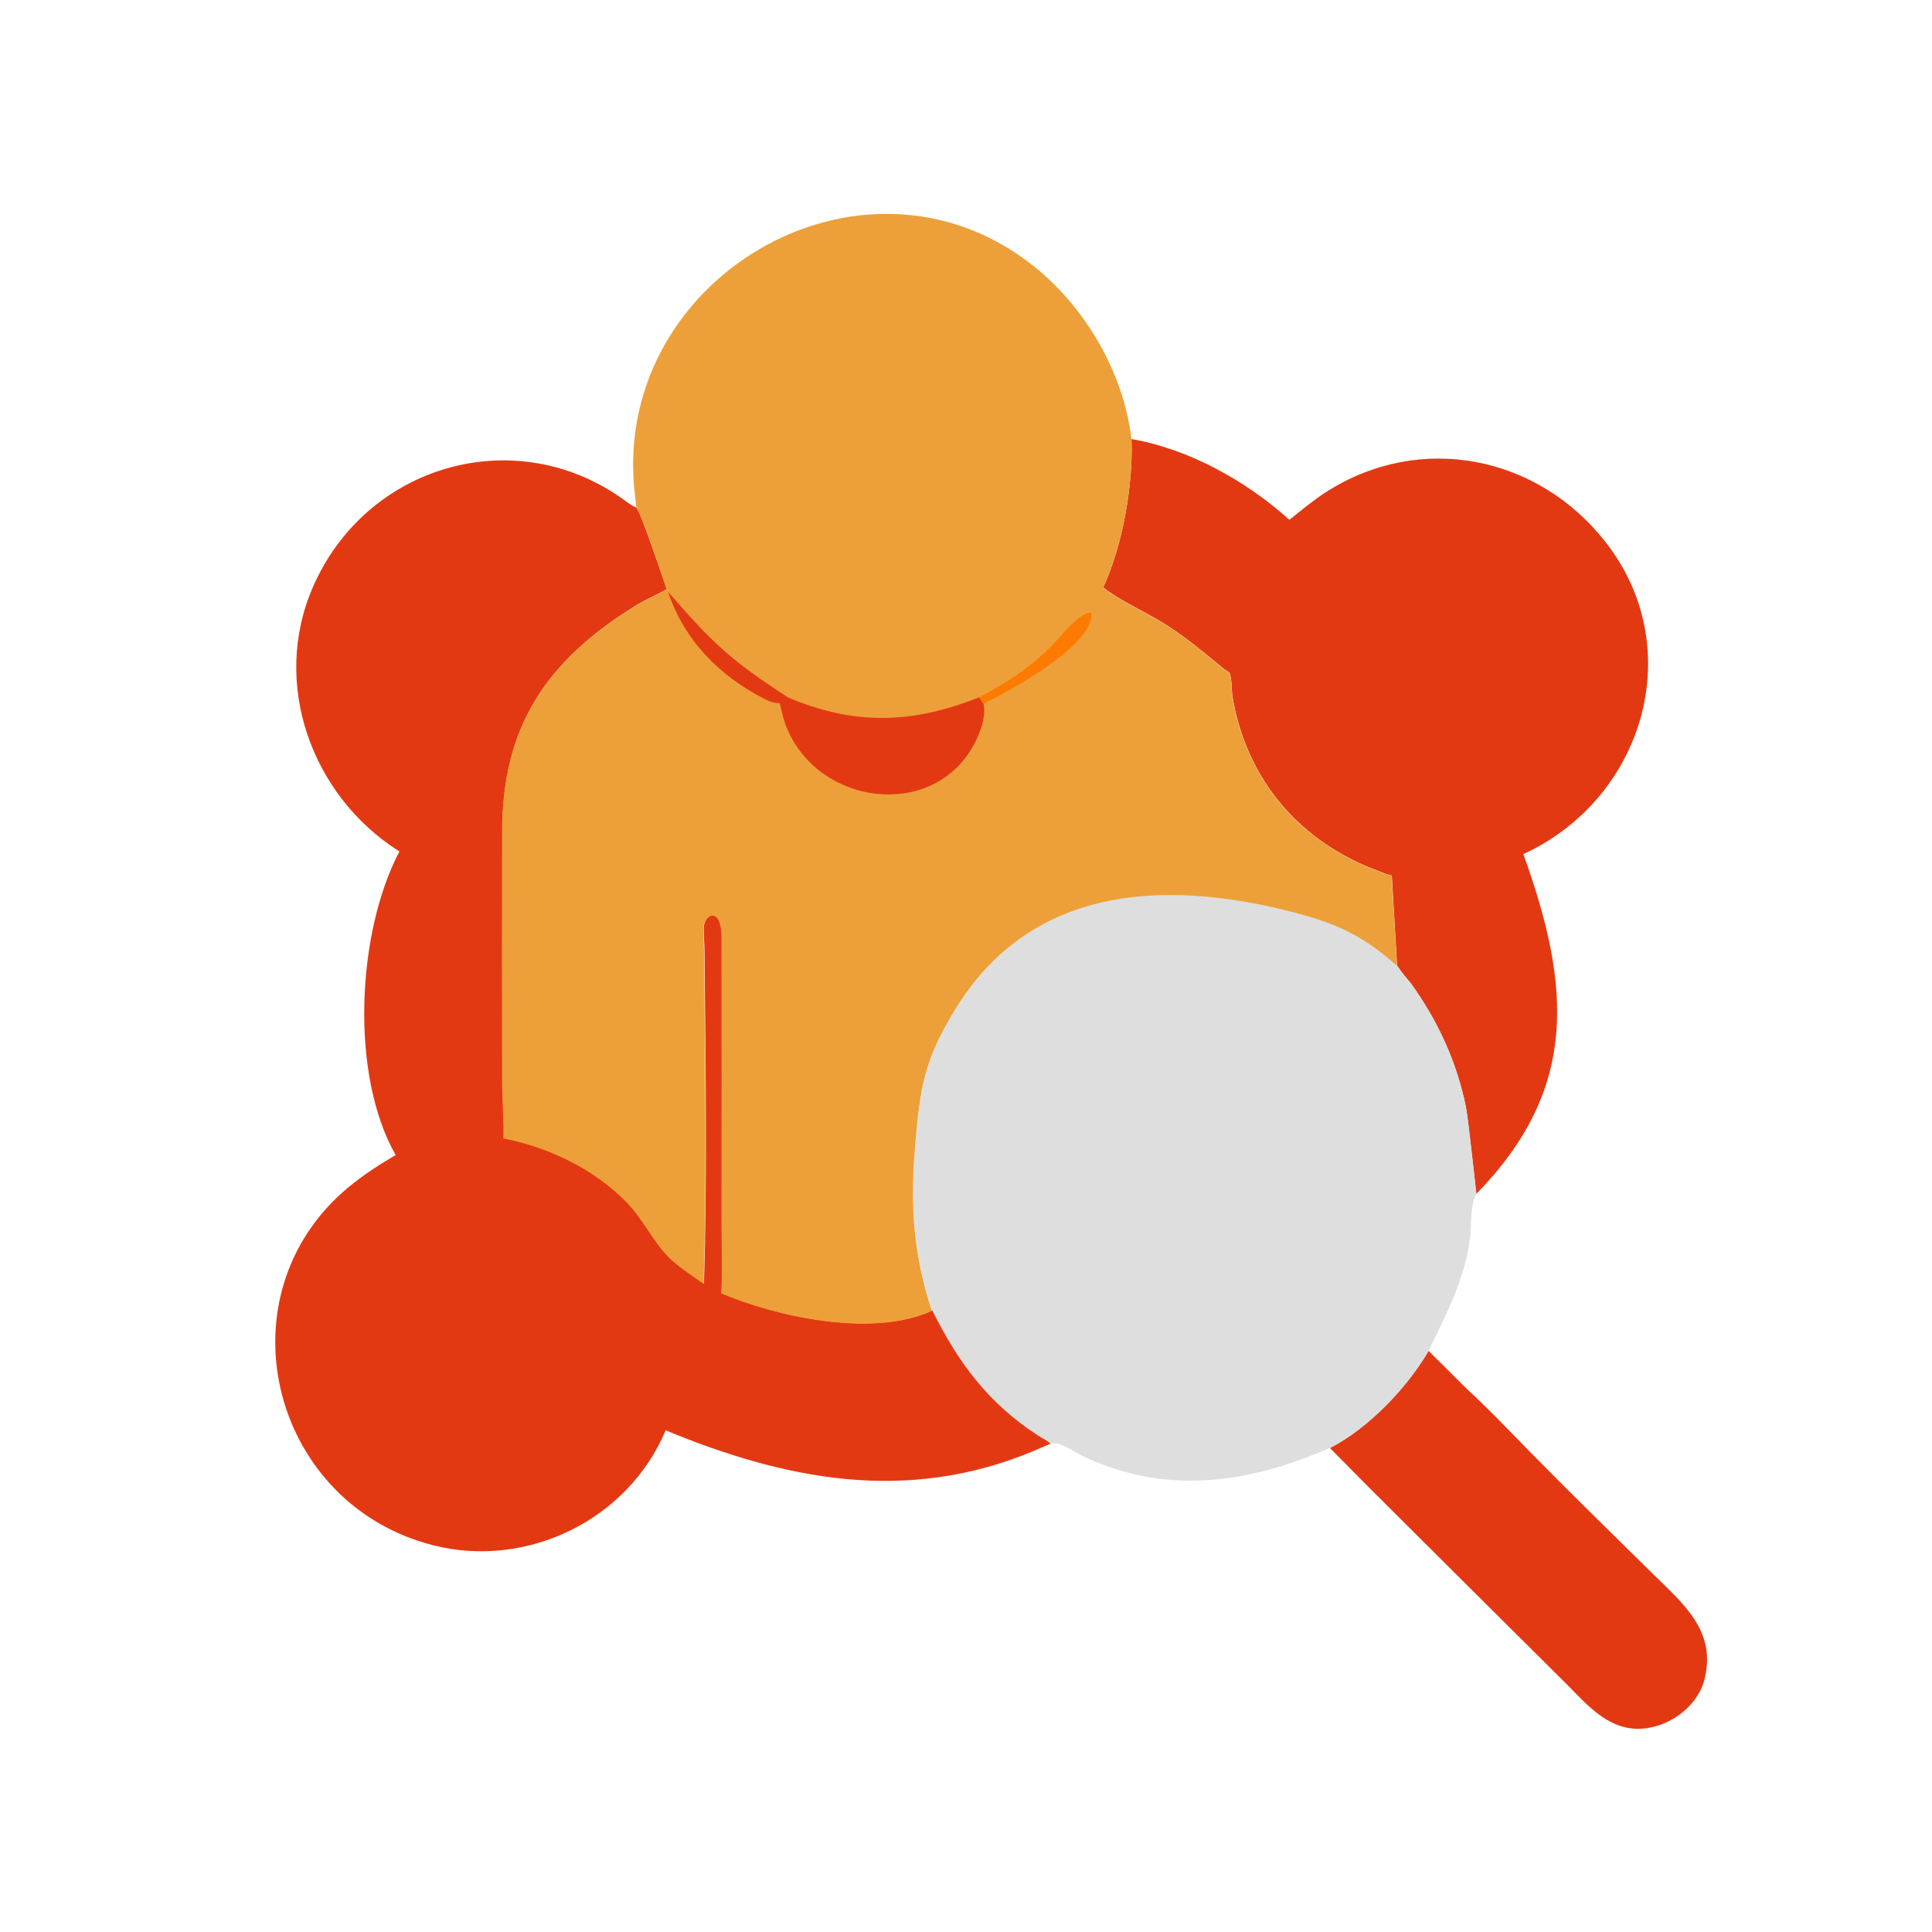
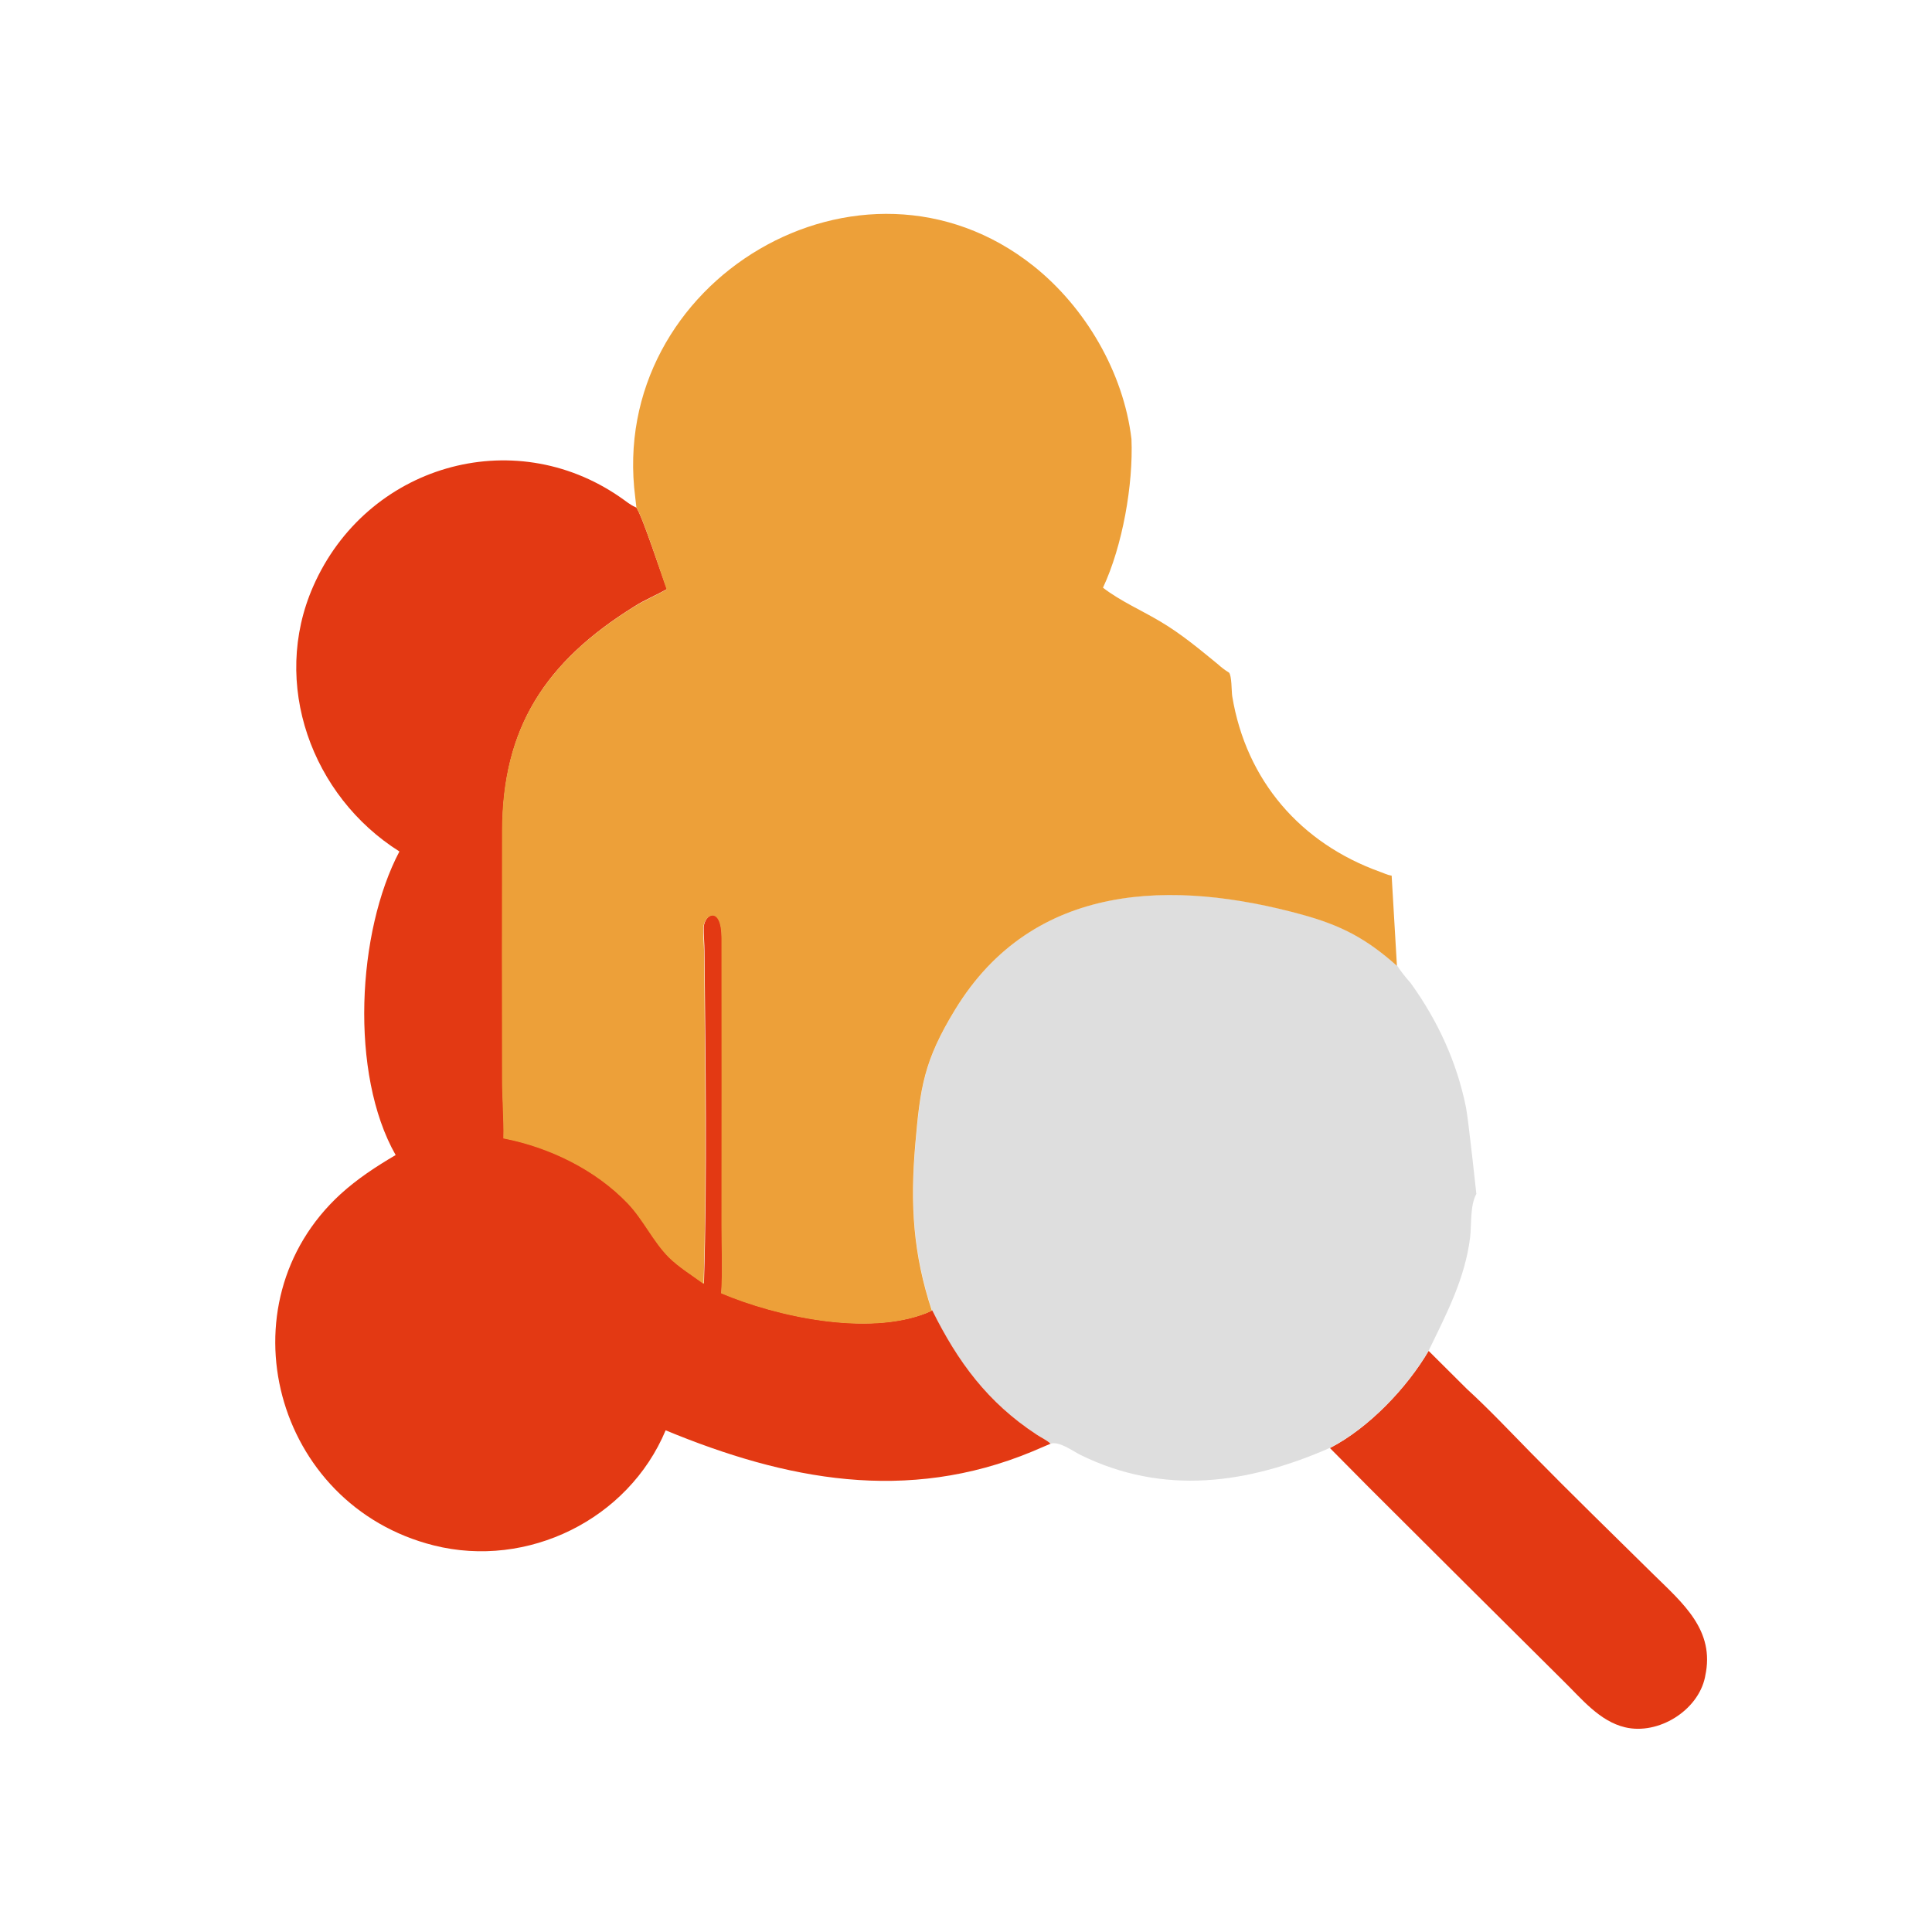
<svg xmlns="http://www.w3.org/2000/svg" version="1.1" id="Layer_1" x="0px" y="0px" viewBox="0 0 1024 1024" style="enable-background:new 0 0 1024 1024;" xml:space="preserve">
  <style type="text/css"> .st0{fill:#E33913;} .st1{fill:#DEDEDE;} .st2{fill:#EDA039;} .st3{fill:#FE7A00;} </style>
  <path class="st0" d="M704.9,767.5c20.6-10.6,40.9-32,52.3-51.5l20.2,20.1c11.8,10.8,22.8,22.5,34,33.9c21.3,21.7,43.2,43,64.9,64.4 c15.7,15.4,32.8,29.7,27.5,53.9l-0.1,0.6c-3.7,17.8-24.8,30.8-42.4,26.6c-13.5-3.2-23-15.1-32.5-24.4c-34.6-34.3-69-68.6-103.5-103 L704.9,767.5z" />
-   <path class="st0" d="M599.7,232.7c30.6,5.3,60.8,22.2,83.7,42.8c6.4-5.1,12.7-10.4,19.6-14.8c49.6-31.7,111.9-19.4,147.9,26.5 c44.2,56.2,20.4,136.1-43.5,165.5c25.6,70.8,29,124.8-24.9,180.1c-0.1-0.1-4.3-39.9-5.5-45.9c-4.9-24.1-14.9-45.8-29.2-65.7 c-2.6-3.1-5.1-6-7.3-9.4l-2.8-47.8l-0.6-0.1c-1.9-0.3-3.8-1.3-5.5-1.9c-42.1-15.1-71-48.3-78.4-93.1c-0.4-2.7-0.3-10.7-1.7-12.5 c-2.3-1.4-4.2-2.9-6.2-4.7c-9.8-8-19-15.6-29.9-22.2c-10-6-21.5-11-30.7-18.1C595,289.3,600.7,256.7,599.7,232.7z" />
  <path class="st1" d="M494,694.6c-10-30.2-11.5-56.5-8.8-88c2.6-30.2,4.5-44.4,21.2-71.7c41.4-67.8,115.5-69,183.9-50.2 c20.7,5.7,33.9,12.6,50.2,27.1c2.2,3.4,4.7,6.4,7.3,9.4c14.3,19.9,24.3,41.6,29.2,65.7c1.2,5.9,5.5,45.8,5.5,45.9 c-3.4,6.1-2.5,16-3.3,23c-2.7,21.9-12.5,40.5-22,60.1c-11.4,19.5-31.7,40.9-52.3,51.5c-43.3,19-88,25.5-132.3,3.7 c-4-2-11.2-7.4-15.8-5.9c-1.9-1.9-5-3.3-7.3-4.8C523.4,743.3,507.6,721.8,494,694.6z" />
  <path class="st0" d="M211.7,451.3c-46.5-29.3-68.3-89.1-45.7-140.5c28.1-64,105.7-86.8,162.8-47.2c2.7,1.8,5,3.9,8,5.2l0.5,0.2 c3.5,5.4,13.1,35.2,16.2,43.2c-5.7,3.3-11.8,5.7-17.4,9.3c-47.1,29.3-69.8,64.3-69.8,118.7c-0.1,43.7-0.1,87.5,0,131.2 c0,10.6,1,21.2,0.7,31.8c24.2,4.6,48.7,16.5,65.9,34.5c8.3,8.7,13.4,20.1,21.8,28.6c5.4,5.4,12.3,9.6,18.4,14 c1.8-57.7,0.8-118,0.3-175.8c0-4.3-0.5-8.7-0.4-13c0.3-7,9.5-12.2,9.6,5.6c0.1,50.7,0,101.3,0,152c0,12,0.6,24.3-0.2,36.2 c29.3,12.5,77.8,23,109.1,10.4l2.6-1.2c13.5,27.2,29.3,48.8,55.4,65.9c2.2,1.5,5.4,2.9,7.3,4.8l-9.6,4.1 c-66.6,27.7-130.8,15.1-194.4-11.2c-19.8,47.3-73.2,73.5-122.9,61c-84.7-21.3-112.9-128-49.4-186.2c8.9-8.1,18.8-14.6,29.2-20.7 C185.2,569.1,189.3,493.7,211.7,451.3z" />
  <path class="st2" d="M337.3,269l-0.6-5.3C321.8,148.8,456.6,68.5,547.8,141c27.5,21.9,47.7,56.4,51.9,91.7c1,24-4.7,56.6-15.1,78.8 c9.2,7.1,20.7,12.1,30.7,18.1c10.9,6.5,20.1,14.2,29.9,22.2c2,1.8,3.9,3.3,6.2,4.7c1.5,1.7,1.3,9.8,1.7,12.5 c7.4,44.8,36.3,78,78.4,93.1c1.8,0.6,3.7,1.6,5.5,1.9l0.6,0.1l2.8,47.8c-16.3-14.5-29.5-21.4-50.2-27.1 c-68.4-18.8-142.5-17.6-183.9,50.2c-16.7,27.3-18.6,41.5-21.2,71.7c-2.7,31.5-1.2,57.7,8.8,88l-2.6,1.2 c-31.3,12.6-79.8,2-109.1-10.4c0.8-11.9,0.2-24.3,0.2-36.2c0-50.7,0.1-101.3,0-152c0-17.7-9.3-12.5-9.6-5.6c-0.2,4.3,0.3,8.7,0.4,13 c0.4,57.8,1.5,118.1-0.3,175.8c-6.1-4.5-13-8.7-18.4-14c-8.4-8.4-13.5-19.9-21.8-28.6c-17.2-18-41.7-29.8-65.9-34.5 c0.2-10.6-0.7-21.2-0.7-31.8c-0.1-43.7-0.1-87.5,0-131.2c0.1-54.4,22.7-89.4,69.8-118.7c5.6-3.5,11.7-6,17.4-9.3 C350.5,304.2,340.8,274.4,337.3,269z" />
-   <path class="st3" d="M519,369.6c16.5-9,28.6-16.6,41.4-30.5c4.9-5.3,10-12.2,17.1-14.5l1,0.9c0.4,17.3-44.6,41.3-57.1,47.4 C520.4,371.9,519.7,370.7,519,369.6z" />
-   <path class="st0" d="M354.1,313.7c24,27.7,33.6,36.5,63.5,55.9c35.8,15.3,66.6,13.8,101.4,0c0.7,1.2,1.4,2.3,2.3,3.4 c1.6,7.4-2.5,17.4-6.2,23.6c-22.4,37.6-80.4,30-97.7-9.9c-2-4.5-3-9.2-4.1-14c-3.1,0-5.3-0.8-8-2.2 C381.2,358.2,362.6,339.3,354.1,313.7z" />
</svg>